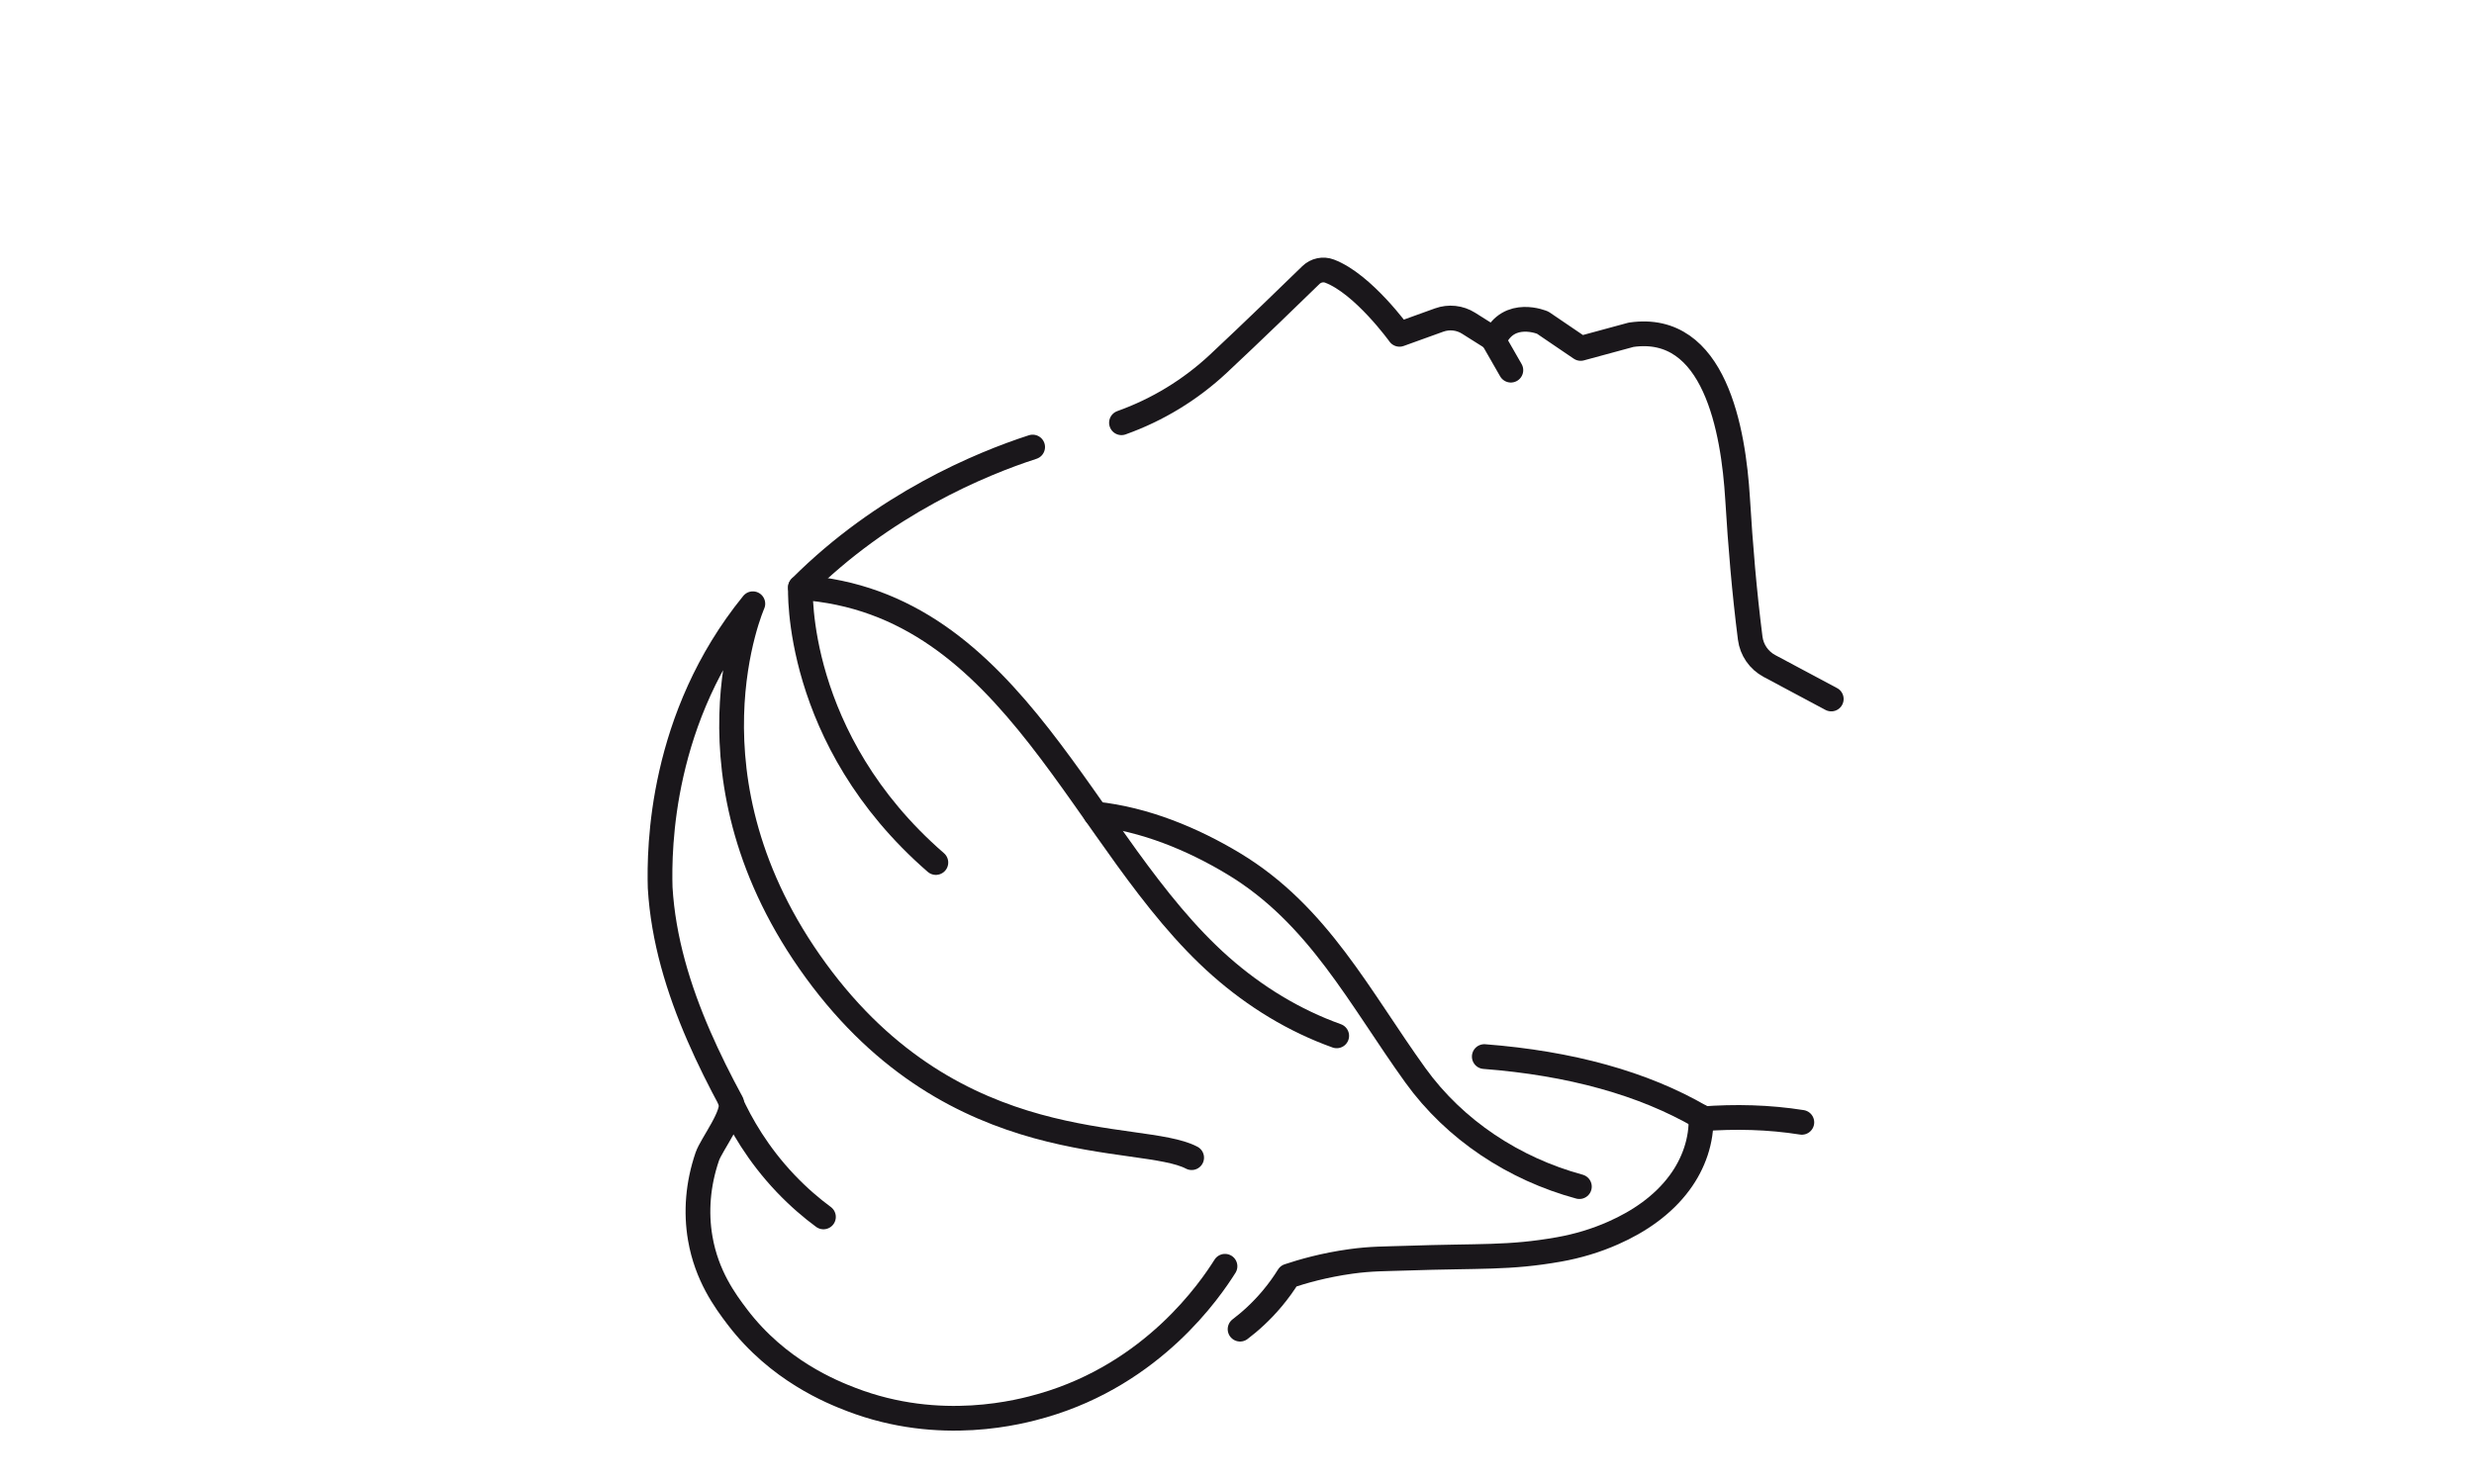
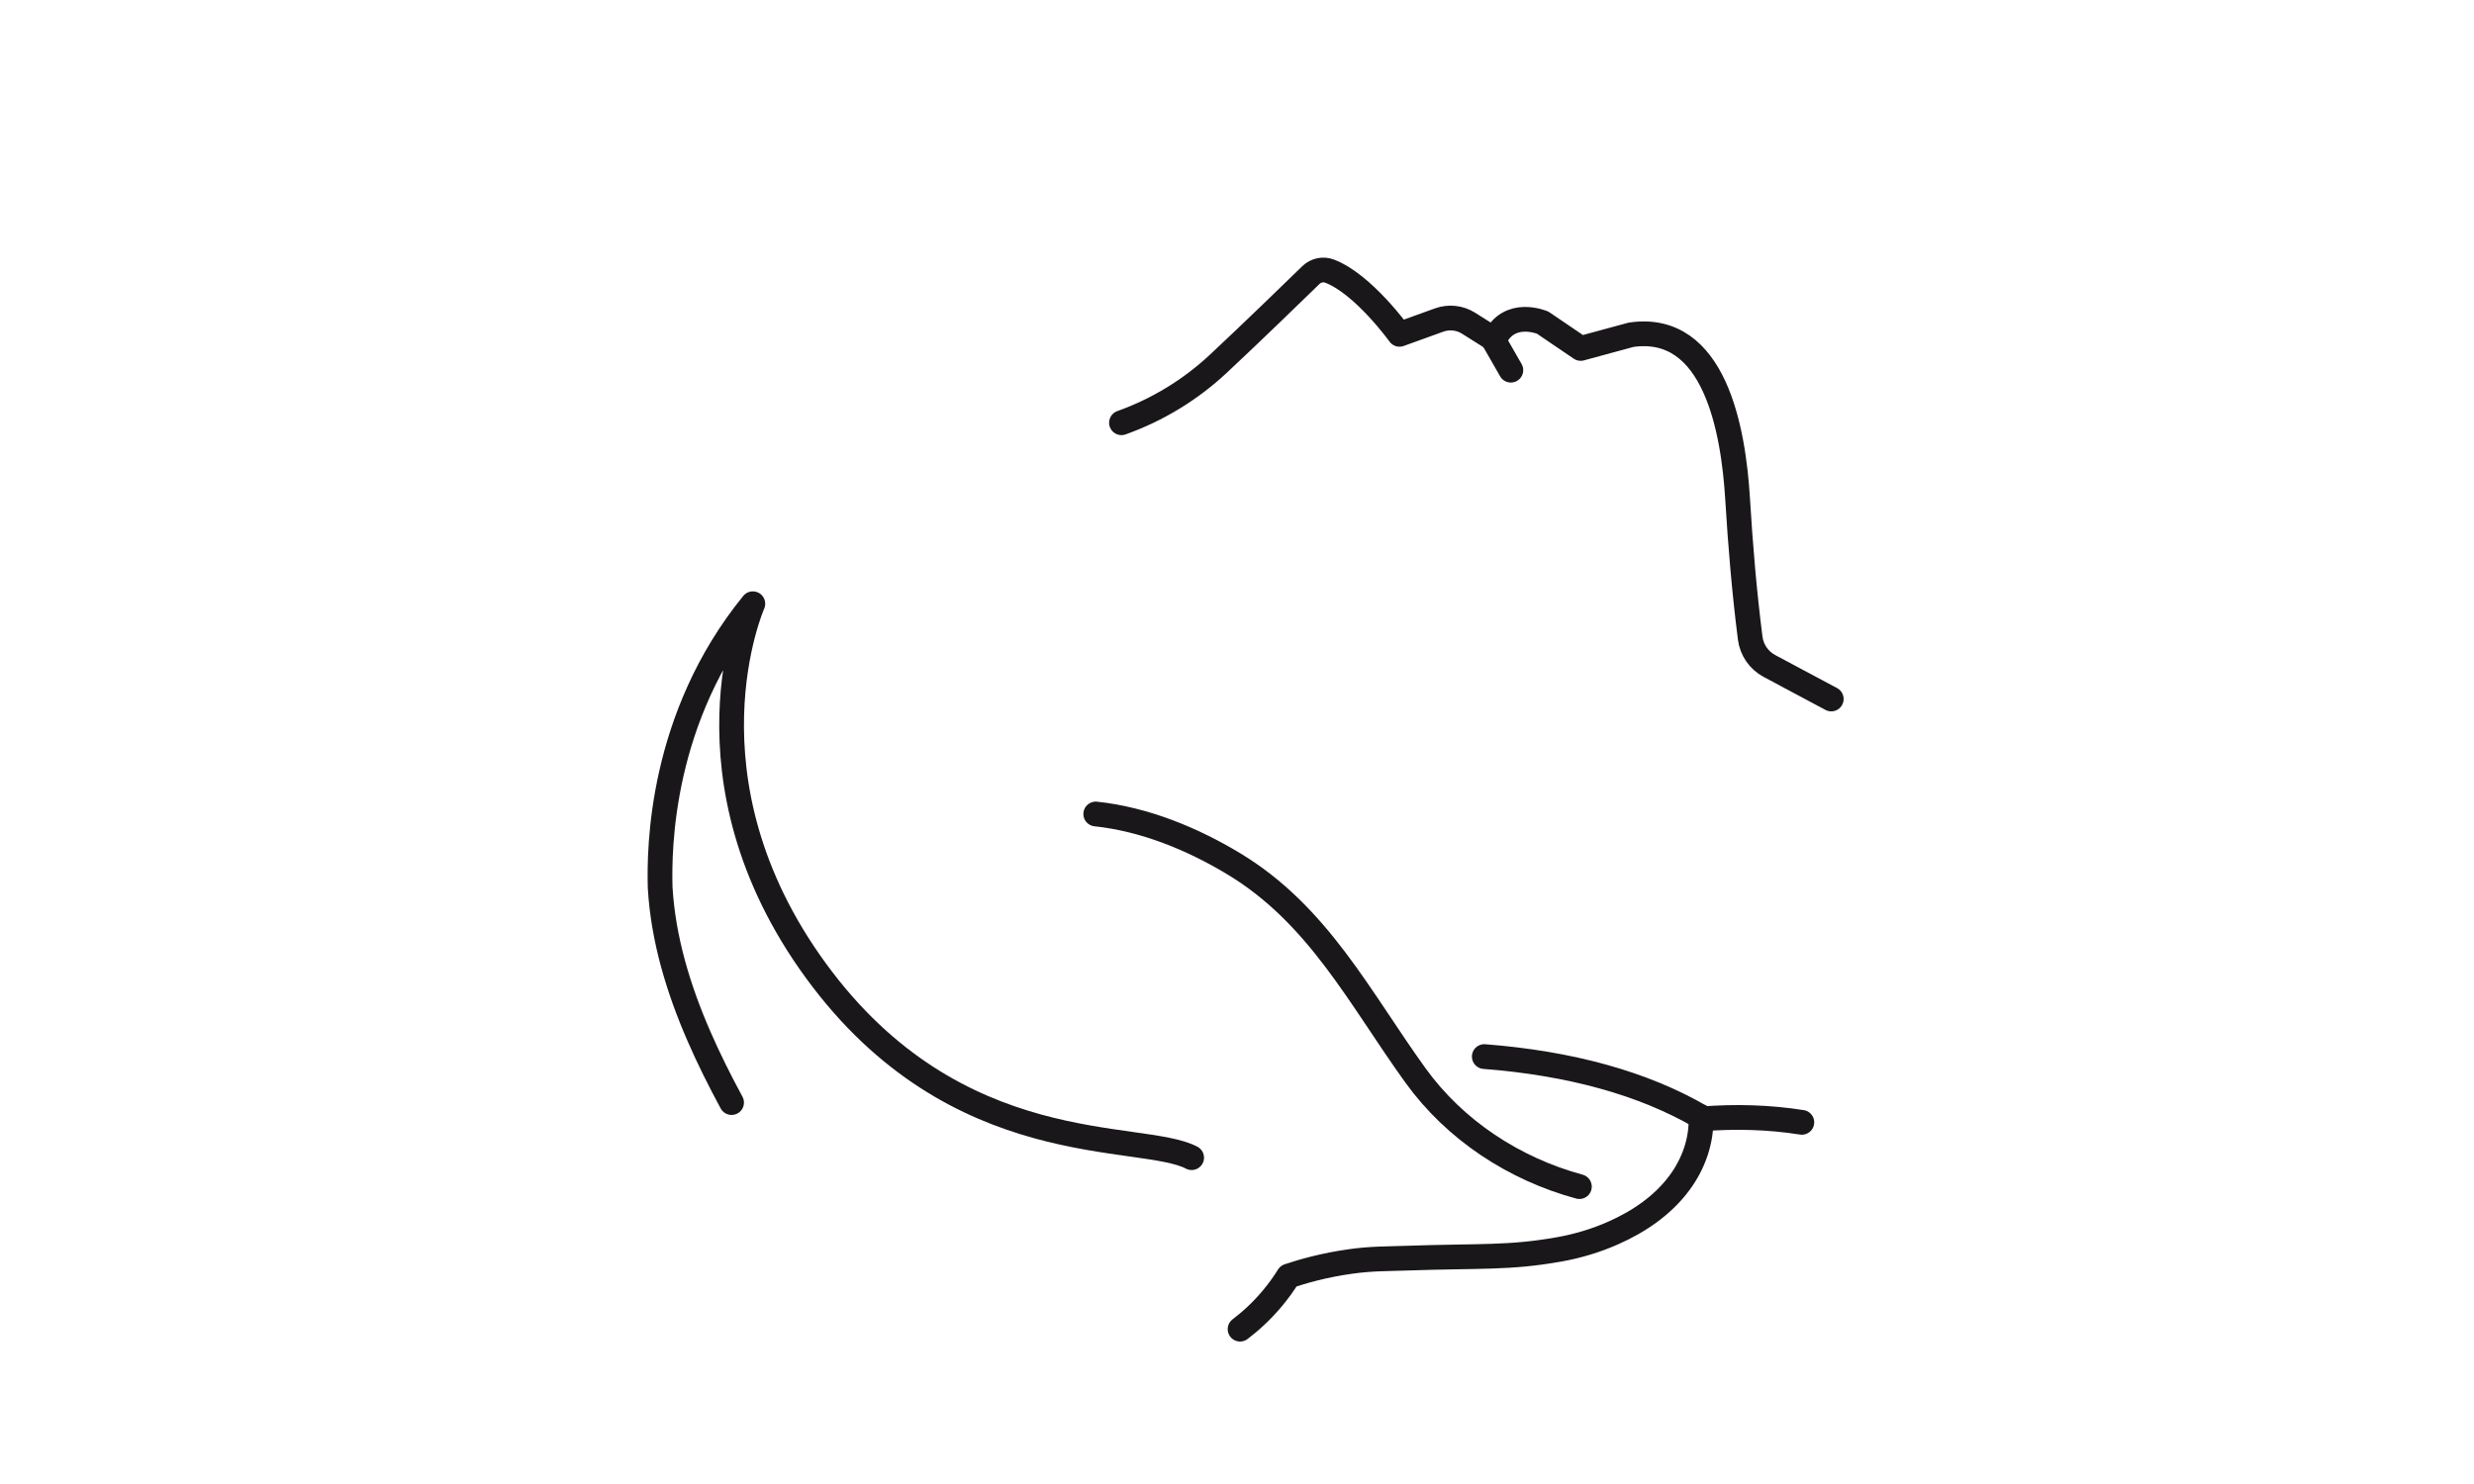
<svg xmlns="http://www.w3.org/2000/svg" version="1.1" id="Capa_1" x="0px" y="0px" width="300px" height="180px" viewBox="0 0 300 180" enable-background="new 0 0 300 180" xml:space="preserve">
  <g id="XMLID_181_">
    <path id="XMLID_219_" fill="none" stroke="#1A171B" stroke-width="3" stroke-linecap="round" stroke-linejoin="round" stroke-miterlimit="10" d="   M80.97,100.094" />
-     <path id="XMLID_285_" fill="none" stroke="#1A171B" stroke-width="3" stroke-linecap="round" stroke-linejoin="round" stroke-miterlimit="10" d="   M125.22,54.223c-6.32,2.047-18.083,6.934-28.162,17.025" />
    <path id="XMLID_272_" fill="none" stroke="#1A171B" stroke-width="3" stroke-linecap="round" stroke-linejoin="round" stroke-miterlimit="10" d="   M222.061,84.784l-7.502-4.006c-1.276-0.682-2.145-1.94-2.328-3.377c-0.713-5.607-1.188-11.241-1.527-16.883   c-0.503-8.318-2.756-21.393-12.915-19.914l-6.115,1.66l-4.604-3.128c0,0-4.104-1.761-5.846,2.049l-3.141-1.98   c-1.066-0.673-2.385-0.816-3.572-0.388l-4.804,1.735c0,0-4.392-6.112-8.481-7.666c-0.783-0.298-1.666-0.105-2.266,0.479   c-2.003,1.951-7.189,6.988-11.225,10.757c-3.389,3.165-7.378,5.594-11.744,7.155" />
    <line id="XMLID_269_" fill="none" stroke="#1A171B" stroke-width="3" stroke-linecap="round" stroke-linejoin="round" stroke-miterlimit="10" x1="180.887" y1="40.849" x2="183.208" y2="44.899" />
    <path id="XMLID_266_" fill="none" stroke="#1A171B" stroke-width="3" stroke-linecap="round" stroke-linejoin="round" stroke-miterlimit="10" d="   M206.294,135.718c0.021-0.009,0.042-0.008,0.073-0.006c4.035-0.312,8.121-0.214,12.126,0.42" />
    <path id="XMLID_265_" fill="none" stroke="#1A171B" stroke-width="3" stroke-linecap="round" stroke-linejoin="round" stroke-miterlimit="10" d="   M179.986,128.156c10.398,0.802,19.296,3.246,26.268,7.311" />
-     <path id="XMLID_250_" fill="none" stroke="#1A171B" stroke-width="3" stroke-linecap="round" stroke-linejoin="round" stroke-miterlimit="10" d="   M113.484,104.619c-17.267-14.982-16.42-33.36-16.42-33.36c26.128,1.765,34.089,31.099,50.977,45.978   c4.173,3.679,8.919,6.568,14.05,8.404" />
    <path id="XMLID_267_" fill="none" stroke="#1A171B" stroke-width="3" stroke-linecap="round" stroke-linejoin="round" stroke-miterlimit="10" d="   M88.713,133.736c-1.429-2.637-2.772-5.321-3.968-8.07c-2.481-5.704-4.325-11.753-4.693-17.991   c-0.136-4.813,0.023-20.661,11.239-34.445c0,0-9.38,21.176,7.645,44.508c17.024,23.332,39.379,19.438,45.565,22.68" />
-     <path id="XMLID_271_" fill="none" stroke="#1A171B" stroke-width="3" stroke-linecap="round" stroke-linejoin="round" stroke-miterlimit="10" d="   M99.852,147.604c-1.449-1.068-3.021-2.408-4.596-4.063c-3.367-3.544-5.432-7.182-6.688-9.953c0.656,1.448-2.303,5.234-2.801,6.694   c-1.137,3.331-1.41,6.7-0.854,9.927c0.777,4.516,2.99,7.547,4.504,9.537c4.944,6.499,11.441,9.092,13.816,10.005   c10.818,4.161,20.559,1.492,23.207,0.728c13.421-3.883,20.31-14.043,22.104-16.89" />
    <path id="XMLID_218_" fill="none" stroke="#1A171B" stroke-width="3" stroke-linecap="round" stroke-linejoin="round" stroke-miterlimit="10" d="   M206.258,135.468c0.119,2.831-0.886,5.687-2.584,7.976c-2.01,2.738-4.928,4.727-8.029,6.097c-2.102,0.938-4.332,1.601-6.588,2.004   c-6.172,1.088-9.408,0.75-18.629,1.067c-2.416,0.084-4.143,0.047-6.623,0.392c-3.258,0.452-5.865,1.207-7.557,1.772   c-0.529,0.852-1.178,1.775-1.973,2.725c-1.342,1.604-2.715,2.818-3.902,3.719" />
    <path id="XMLID_264_" fill="none" stroke="#1A171B" stroke-width="3" stroke-linecap="round" stroke-linejoin="round" stroke-miterlimit="10" d="   M132.872,98.732c5.895,0.621,11.723,3.012,16.754,6.052c10.247,6.19,15.237,16.251,21.996,25.634   c4.81,6.676,11.987,11.361,19.896,13.512" />
  </g>
</svg>